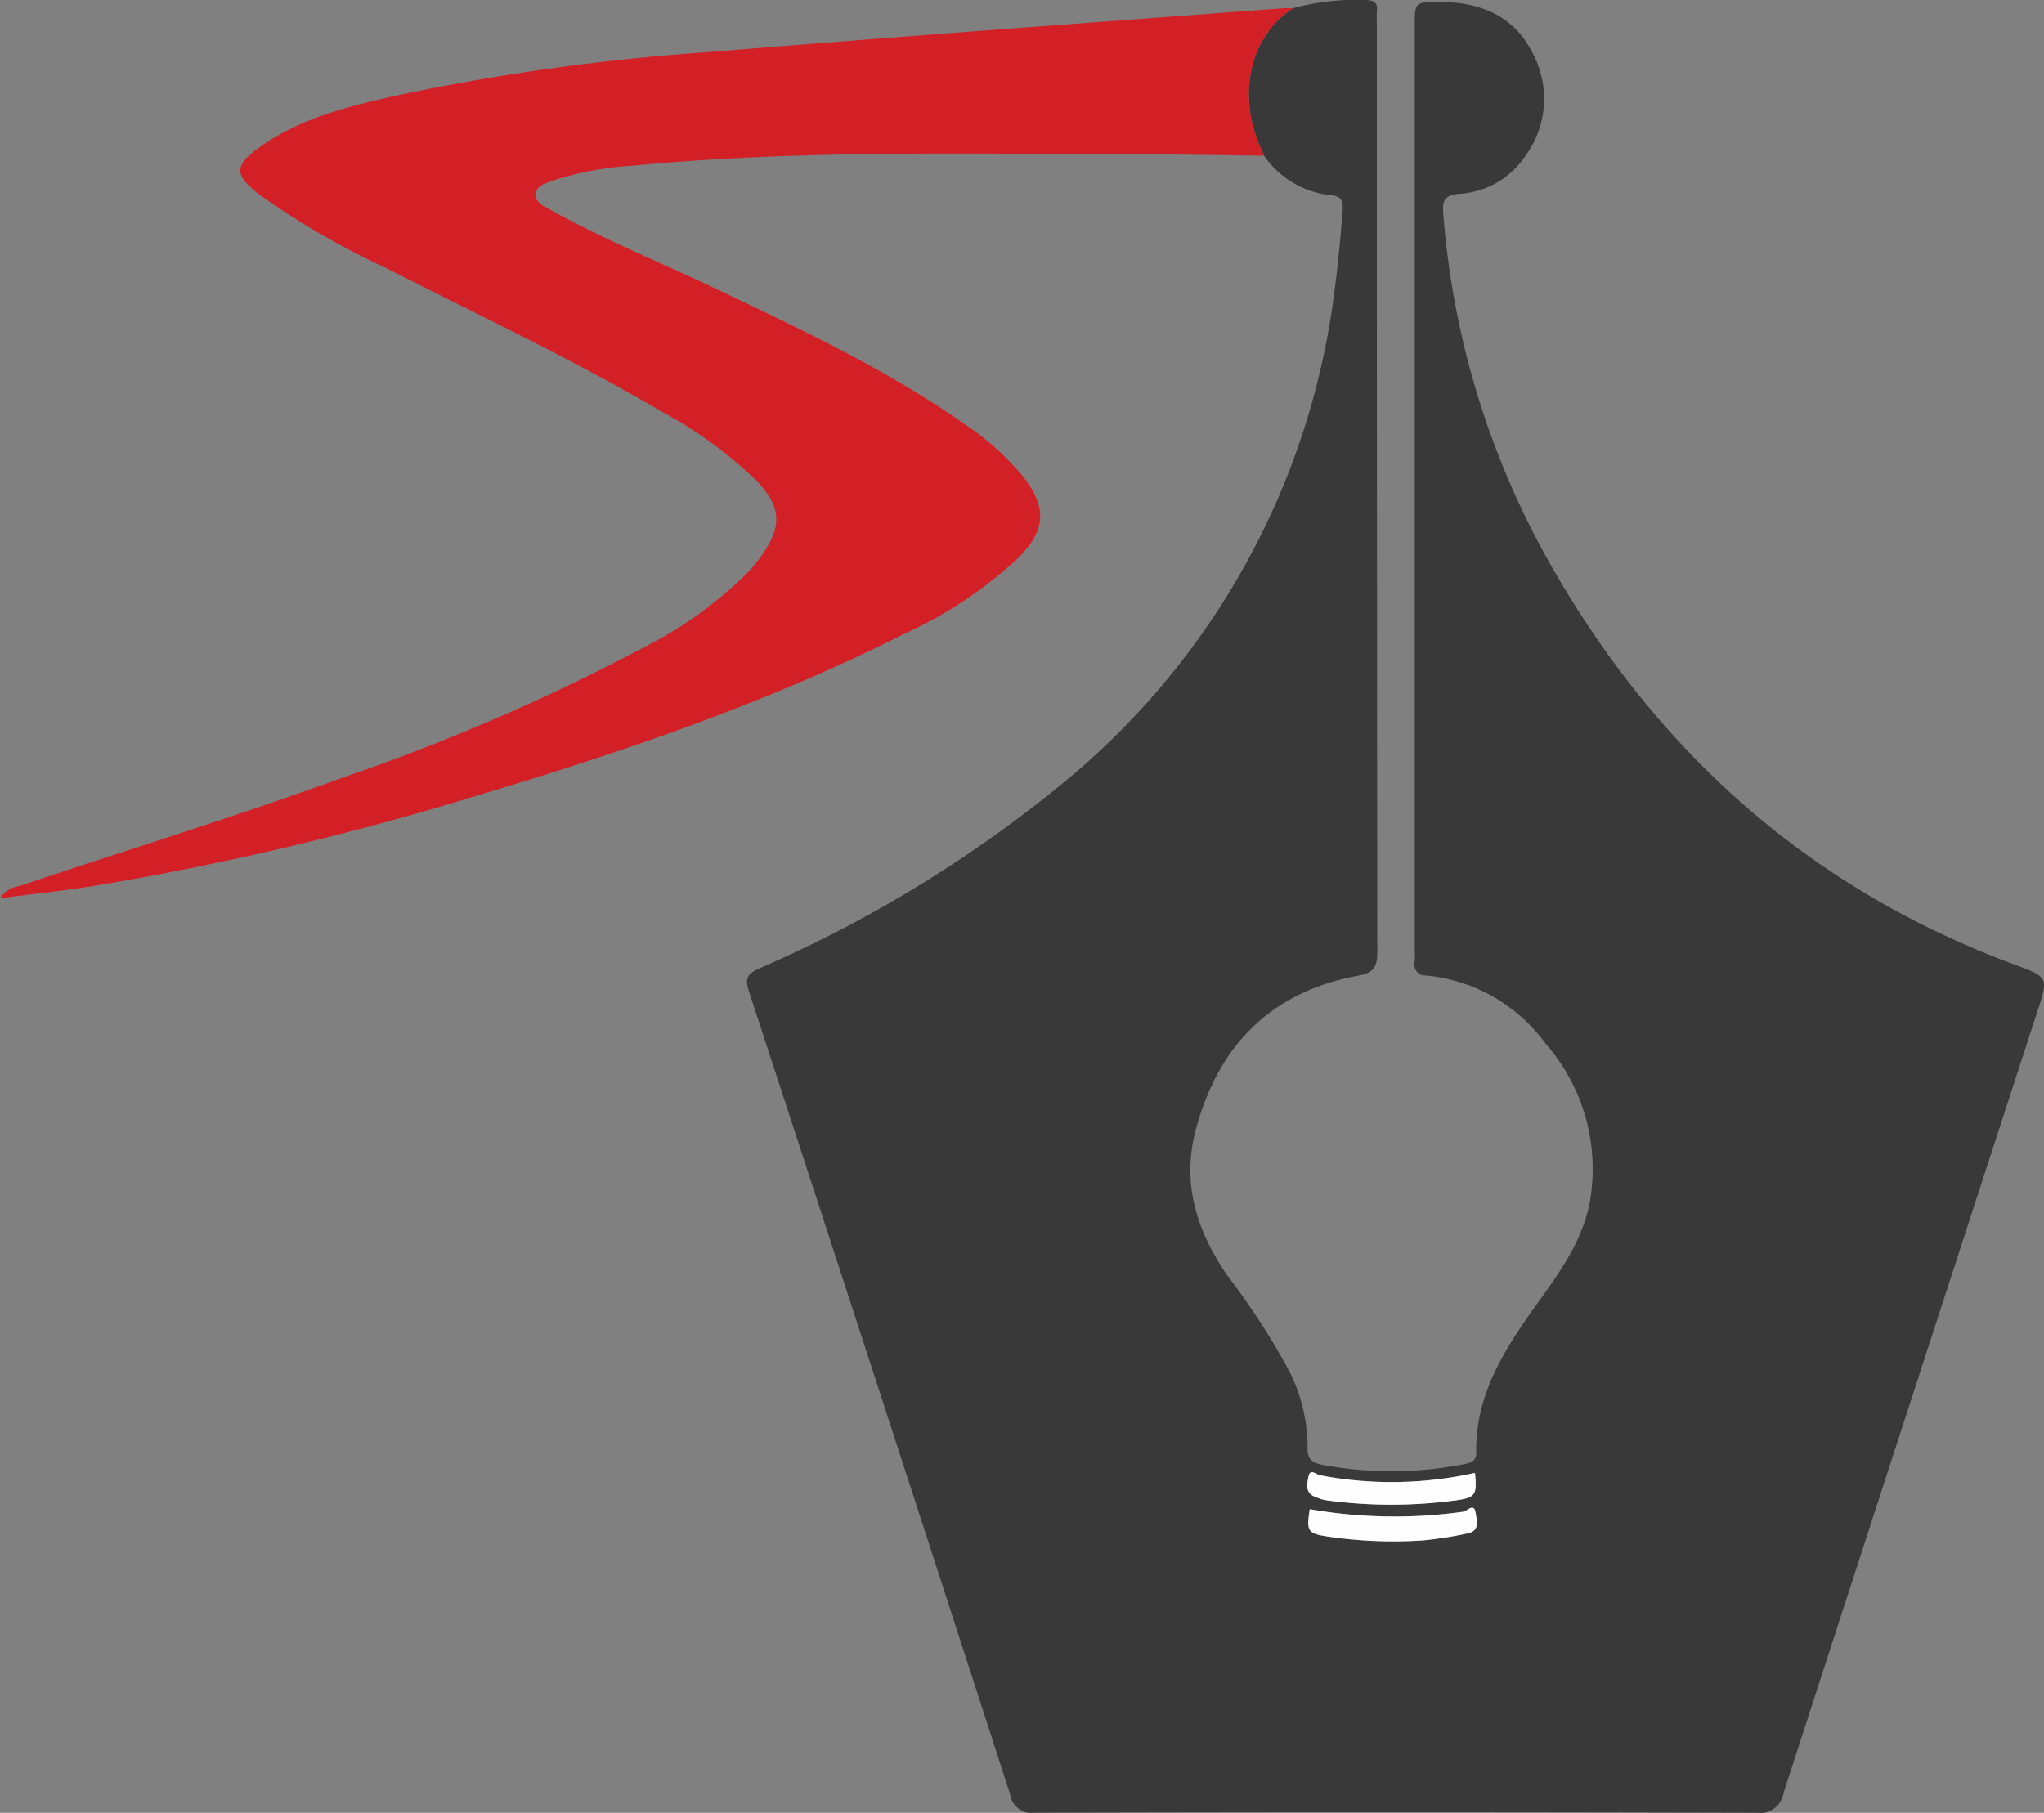
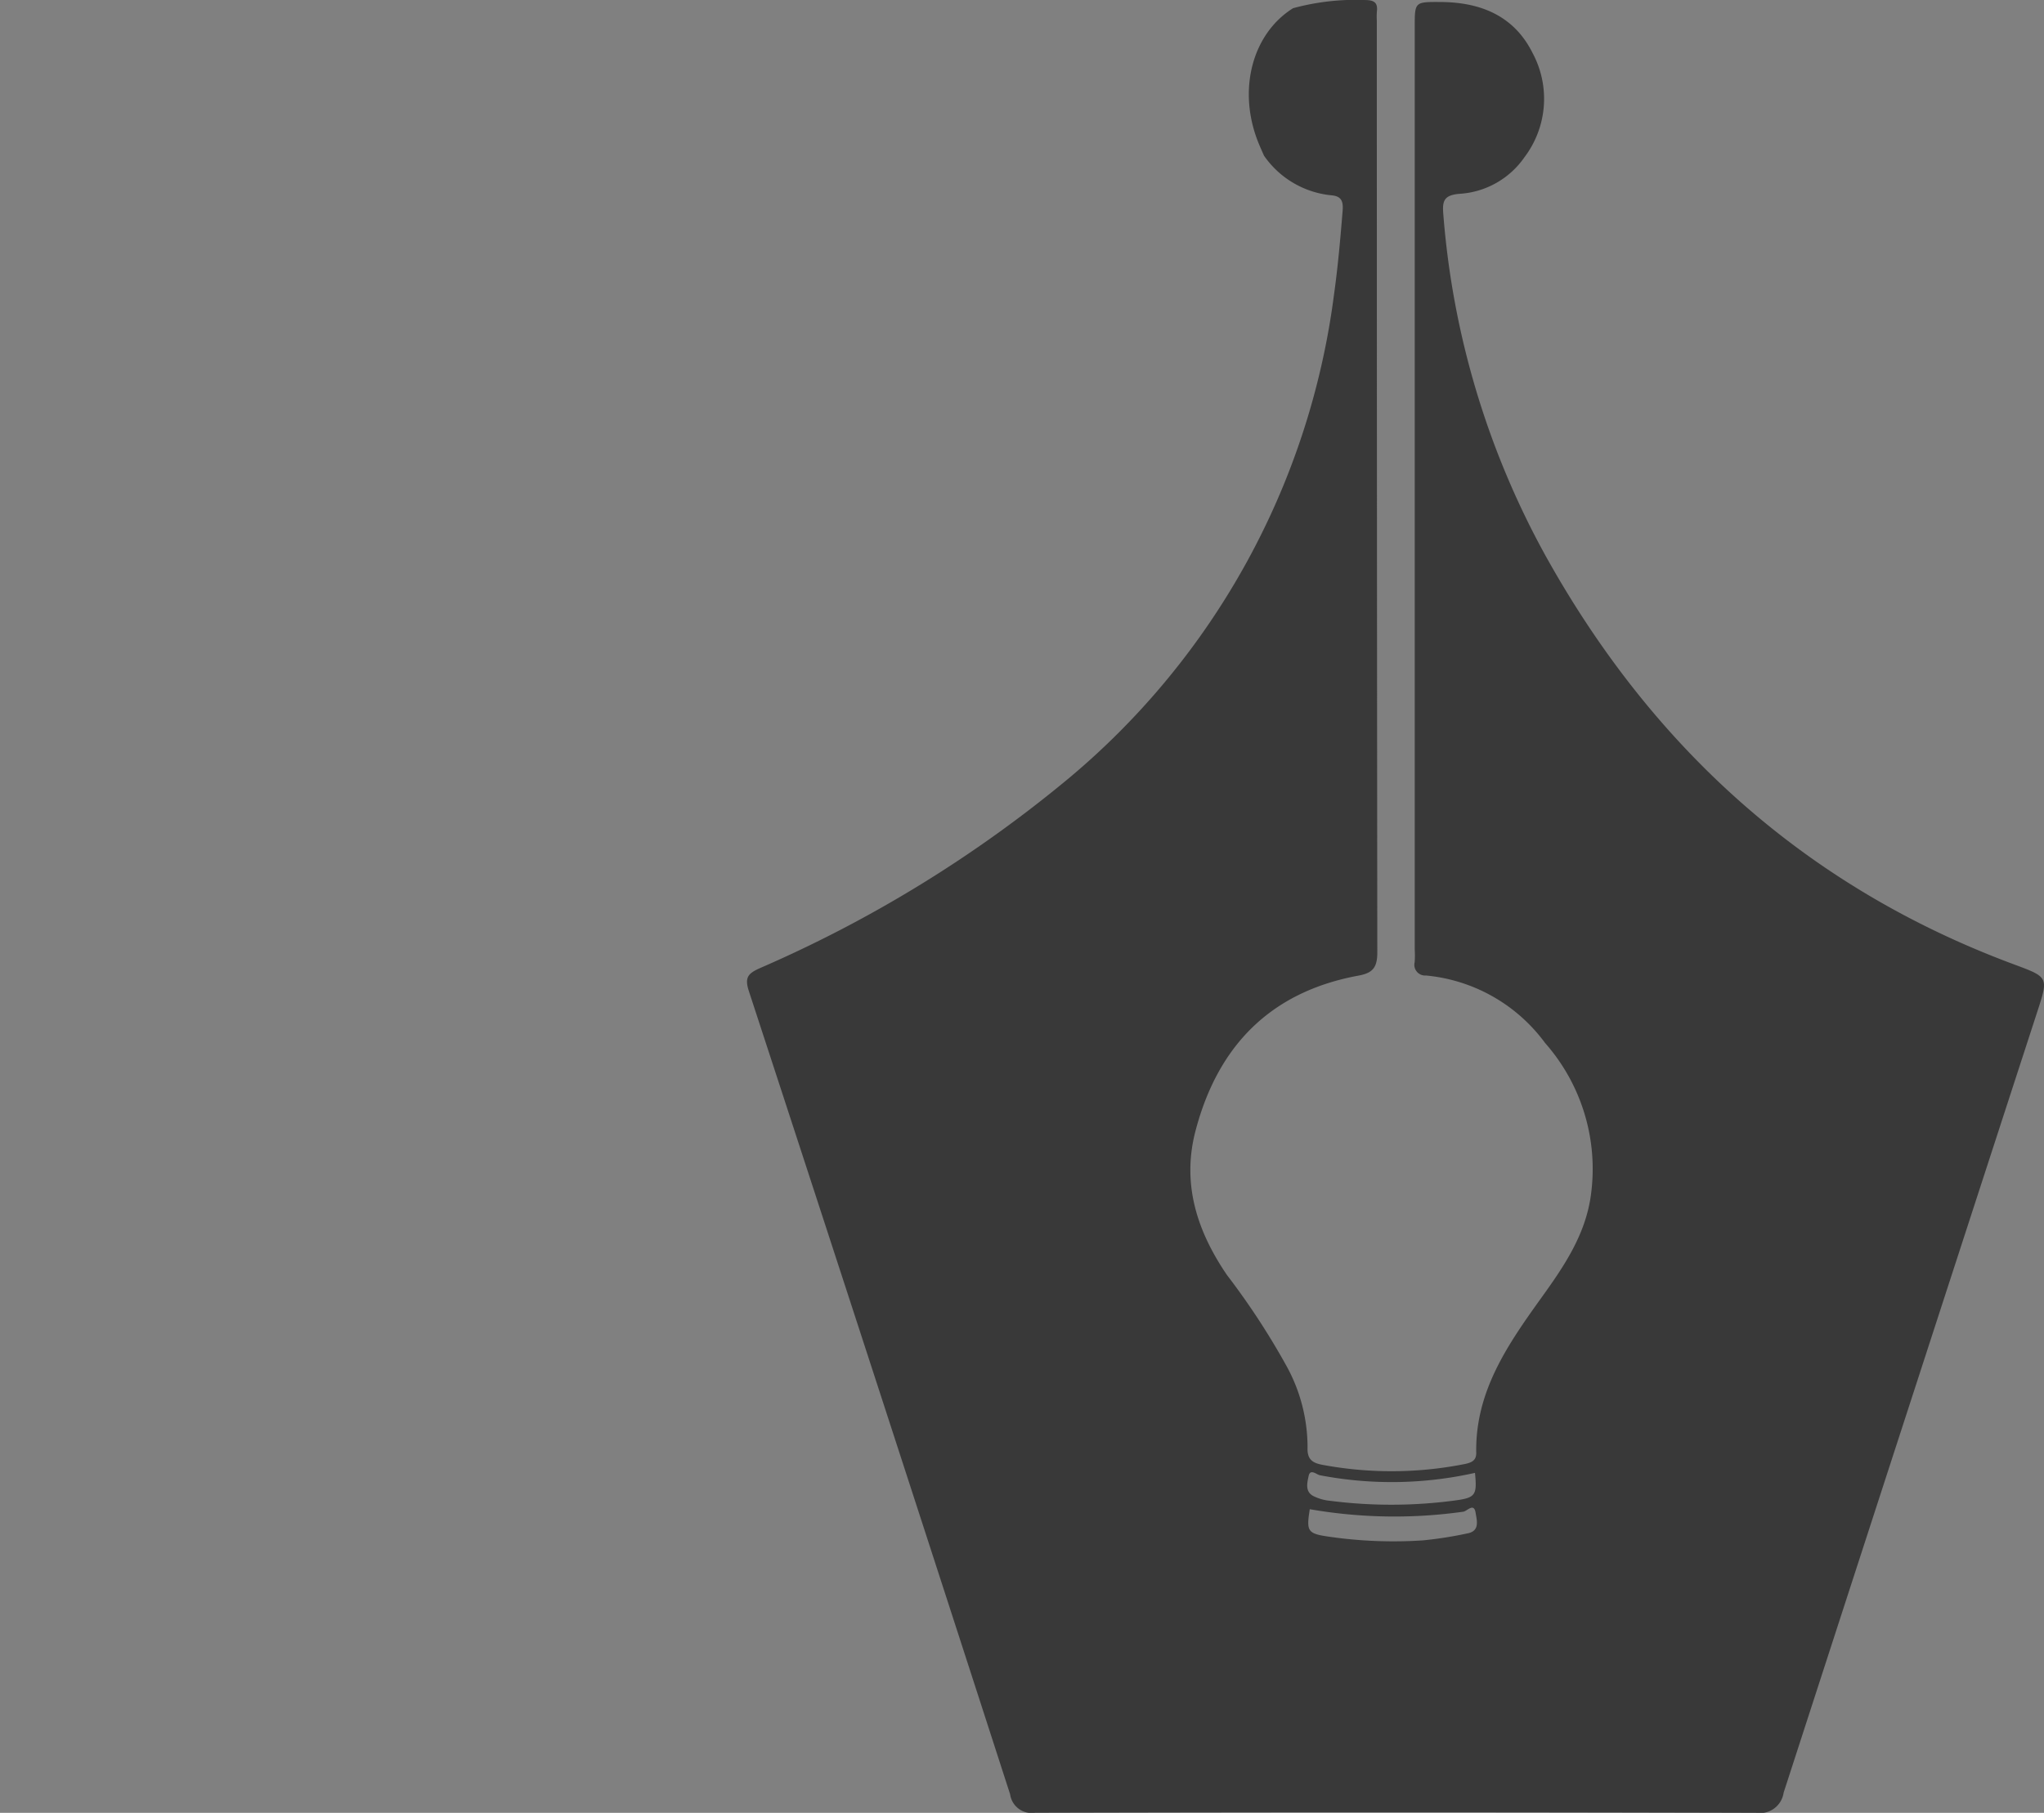
<svg xmlns="http://www.w3.org/2000/svg" id="pen-41426_Image" data-name="pen-41426 Image" width="133.703" height="118.609" viewBox="0 0 133.703 118.609">
  <rect x="0" y="0" width="133.703" height="118.609" fill="#808080" stroke="none" />
  <defs>
    <style>.cls-1{fill:#393939;}.cls-2{fill:#d32027;}.cls-3{fill:#fefefe;}</style>
  </defs>
  <title>Pen</title>
  <path class="cls-1" d="M86.041,1.719a15.627,15.627,0,0,1,4.744-.534c.575.009.81.184.739.757a4.911,4.911,0,0,0-.004.6q0,30.479.032,60.958c.002,1.032-.342,1.351-1.242,1.517-5.765,1.062-9.205,4.619-10.654,10.172-.9,3.452.105,6.55,2.066,9.421a48.143,48.143,0,0,1,3.894,5.953,11.018,11.018,0,0,1,1.373,5.324c-.04.902.459,1.052,1.144,1.167a24.607,24.607,0,0,0,9.134-.082c.451-.093.765-.232.756-.734-.072-4.023,2.073-7.099,4.28-10.172,1.469-2.046,2.885-4.119,3.228-6.746a12.464,12.464,0,0,0-3.006-9.9,10.922,10.922,0,0,0-7.793-4.413.703.703,0,0,1-.737-.87A6.226,6.226,0,0,0,94,63.298Q94,33.119,94,2.94c0-1.639,0-1.634,1.678-1.627,2.63.012,4.827.902,6.038,3.352a6.333,6.333,0,0,1-.54,6.806,5.575,5.575,0,0,1-4.249,2.392c-1.019.085-1.131.472-1.058,1.327A55.093,55.093,0,0,0,102.483,37.409c6.988,12.632,17.062,21.794,30.691,26.862,2.285.85,2.29.828,1.549,3.107q-8.308,25.543-16.592,51.094a1.563,1.563,0,0,1-1.803,1.318q-23.579-.066-47.159-.004a1.42,1.42,0,0,1-1.636-1.208Q59.034,92.282,50.44,66.016c-.294-.898-.024-1.15.712-1.484A83.661,83.661,0,0,0,71.386,52.09,49.479,49.479,0,0,0,88.717,20.475c.256-1.822.417-3.65.565-5.481.048-.598-.039-.979-.74-1.034A6.084,6.084,0,0,1,84.14,11.367c-.141-.328-.293-.652-.421-.986C82.421,6.994,83.391,3.381,86.041,1.719ZM87.135,99.927c-.227,1.427-.157,1.592,1.202,1.79a29.294,29.294,0,0,0,6.185.25,25.736,25.736,0,0,0,2.921-.457c.841-.155.616-.86.54-1.345-.108-.695-.557-.106-.808-.075A32.298,32.298,0,0,1,87.135,99.927Zm10.806-2.378a24.918,24.918,0,0,1-10.144.156c-.216-.041-.634-.452-.738.048-.088.427-.247,1.002.285,1.3a3.063,3.063,0,0,0,1.123.324,31.436,31.436,0,0,0,8.081-.01C97.963,99.182,98.091,99.048,97.941,97.549Z" transform="translate(-1.459 -1.182)" />
-   <path class="cls-2" d="M86.041,1.719c-2.65,1.662-3.62,5.275-2.322,8.662.128.334.28.658.421.986-3.037-.034-6.073-.091-9.11-.097-10.752-.021-21.511-.271-32.238.754A21.012,21.012,0,0,0,37.509,13.035c-.43.157-.988.317-1.002.9-.012.509.475.705.85.915,3.592,2.01,7.411,3.545,11.118,5.314,5.513,2.632,11.044,5.231,16.068,8.759a17.551,17.551,0,0,1,3.826,3.428c1.576,2.004,1.518,3.484-.257,5.288a27.766,27.766,0,0,1-7.545,5.033c-8.94,4.514-18.384,7.716-27.948,10.578a193.316,193.316,0,0,1-25.038,5.901c-1.965.313-3.947.52-6.123.801a1.794,1.794,0,0,1,1.274-.8c7.032-2.362,14.13-4.529,21.1-7.077A136.244,136.244,0,0,0,43.801,43.421a26.477,26.477,0,0,0,6.48-4.694,10.976,10.976,0,0,0,.926-1.098c1.465-2.018,1.385-3.317-.349-5.085a28.602,28.602,0,0,0-6.096-4.421c-5.852-3.446-12.005-6.318-18.046-9.403a51.716,51.716,0,0,1-8.28-4.798c-1.695-1.307-1.688-1.911.058-3.148,2.634-1.867,5.712-2.619,8.788-3.318a146.74,146.74,0,0,1,20.516-2.866C60.3,3.562,72.814,2.671,85.323,1.724,85.561,1.706,85.801,1.72,86.041,1.719Z" transform="translate(-1.459 -1.182)" />
-   <path class="cls-3" d="M87.135,99.927a32.298,32.298,0,0,0,10.042.165c.251-.032.7-.62.808.075.075.485.301,1.19-.54,1.345a25.736,25.736,0,0,1-2.921.457,29.294,29.294,0,0,1-6.185-.25C86.978,101.519,86.908,101.354,87.135,99.927Z" transform="translate(-1.459 -1.182)" />
-   <path class="cls-3" d="M97.941,97.549c.151,1.499.023,1.633-1.392,1.818a31.436,31.436,0,0,1-8.081.01,3.063,3.063,0,0,1-1.123-.324c-.532-.298-.374-.874-.285-1.3.104-.5.522-.089.738-.048A24.918,24.918,0,0,0,97.941,97.549Z" transform="translate(-1.459 -1.182)" />
</svg>